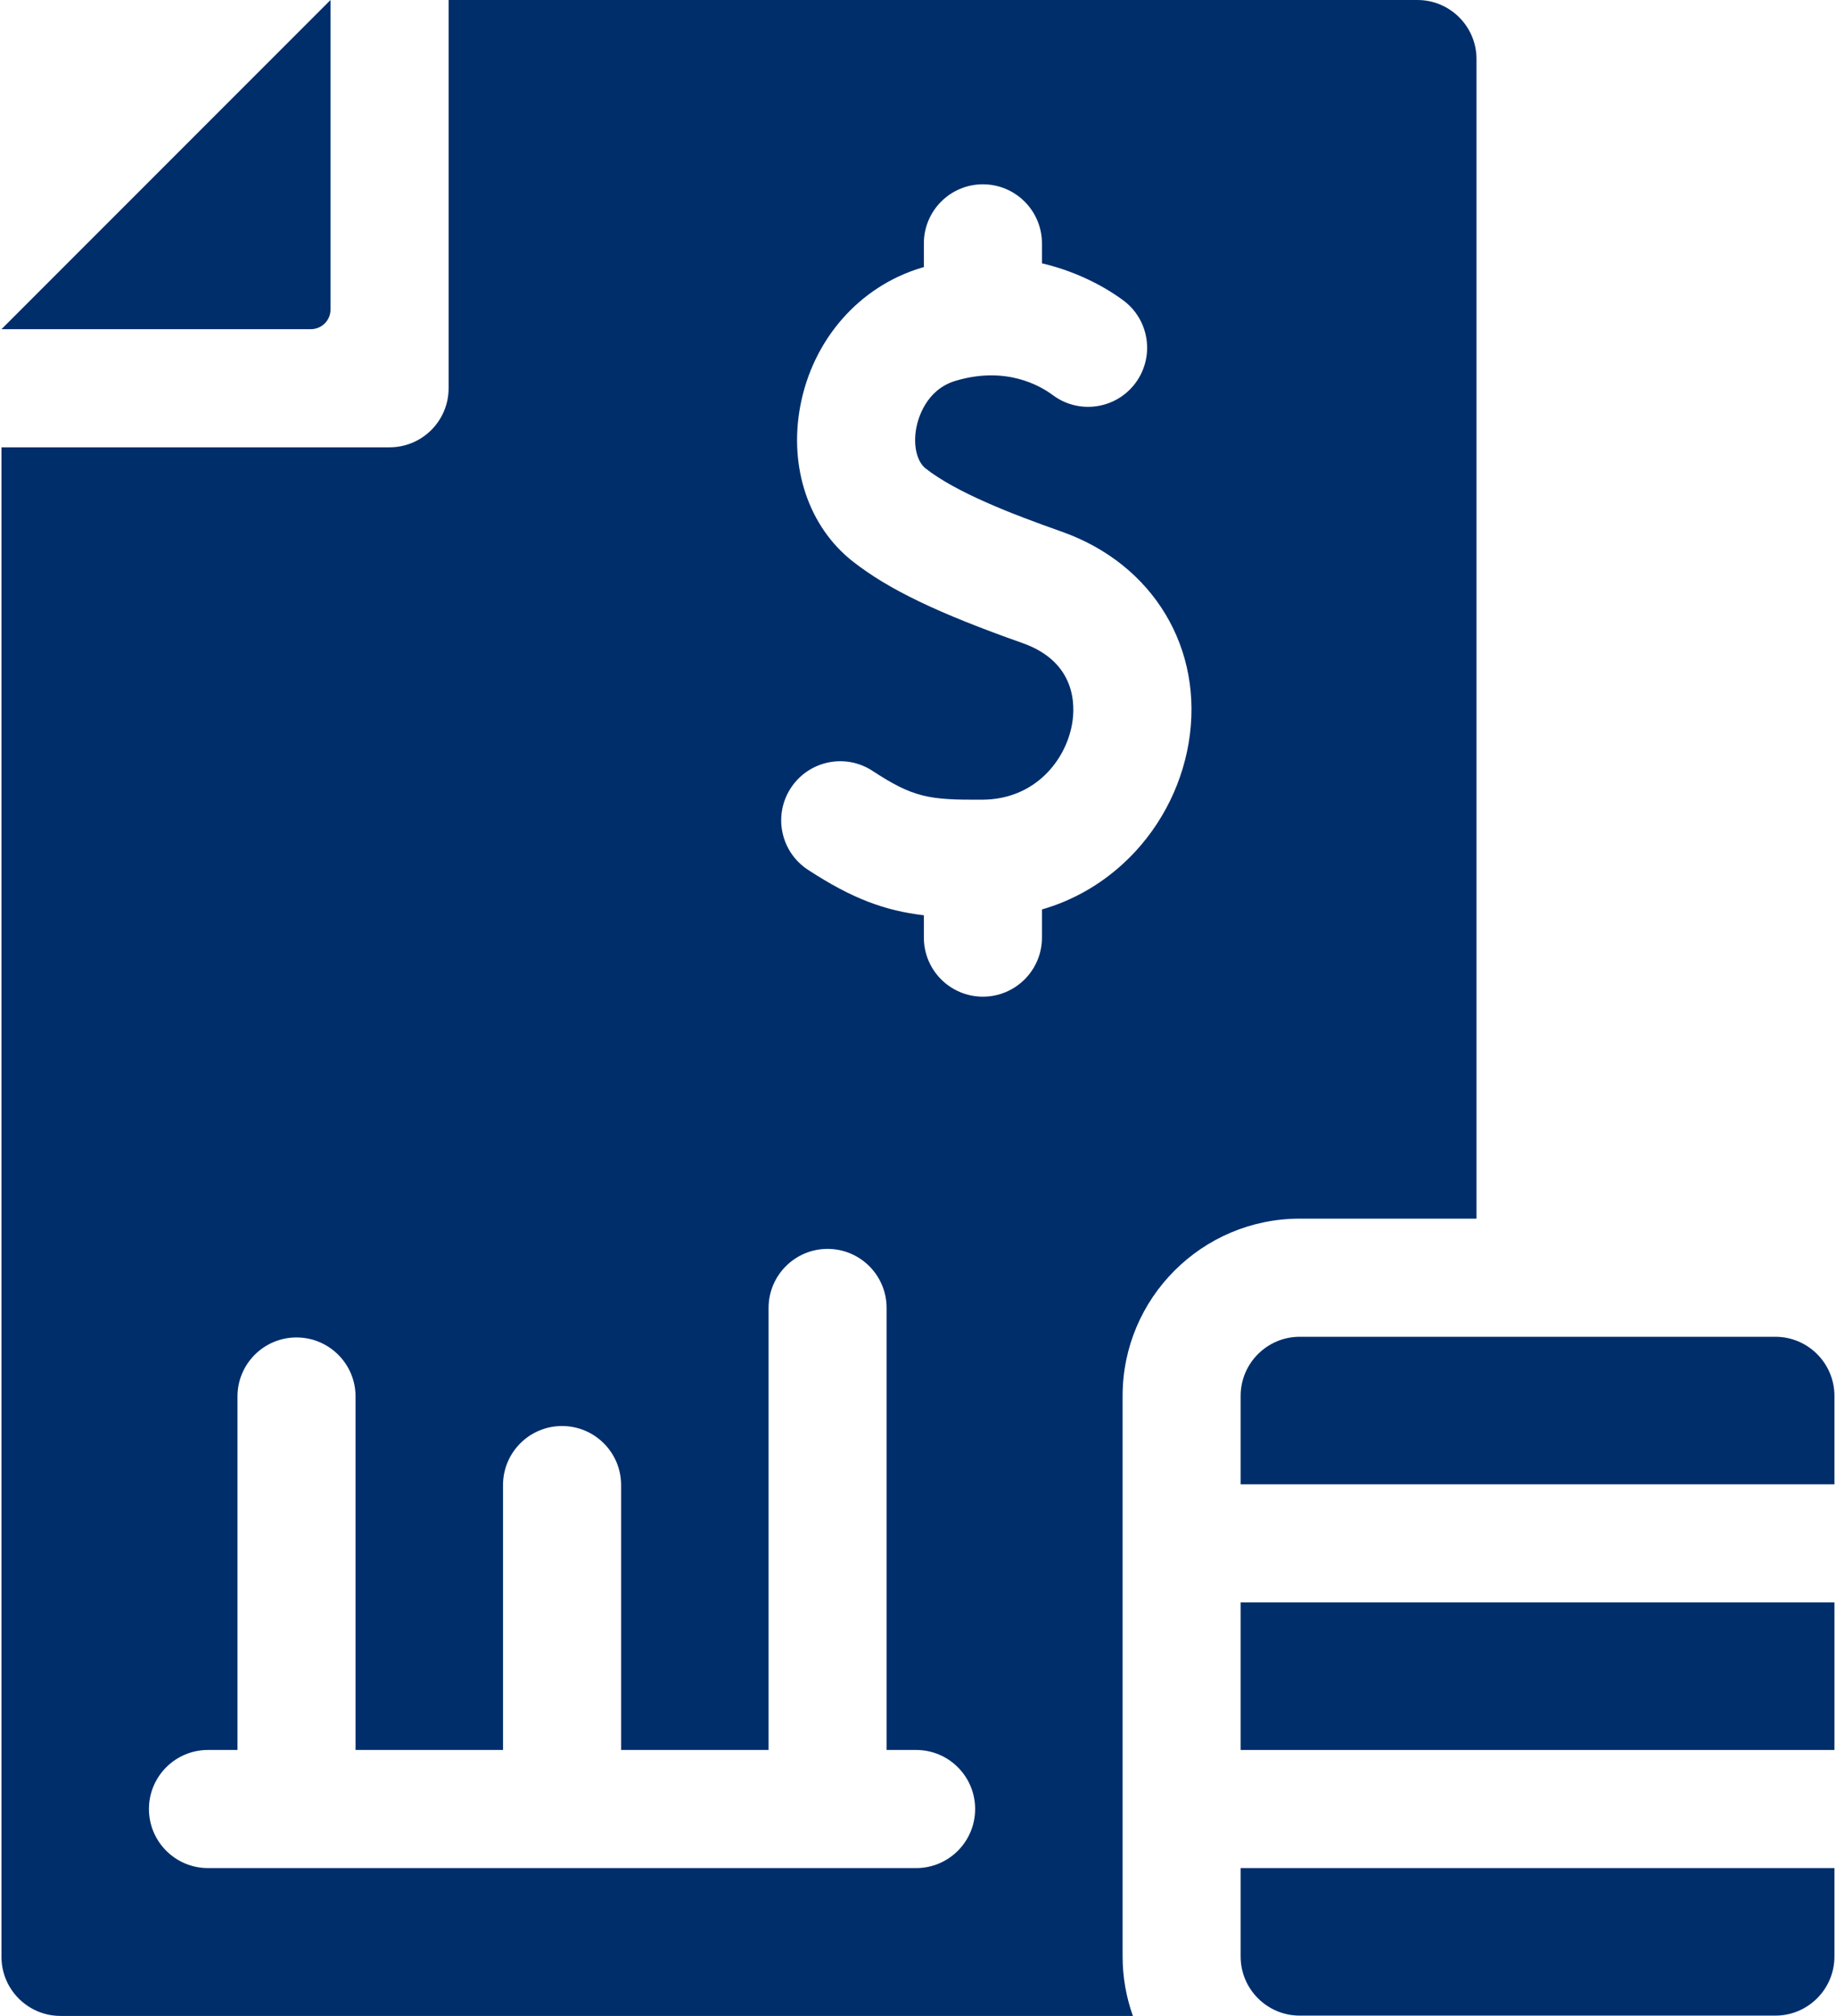
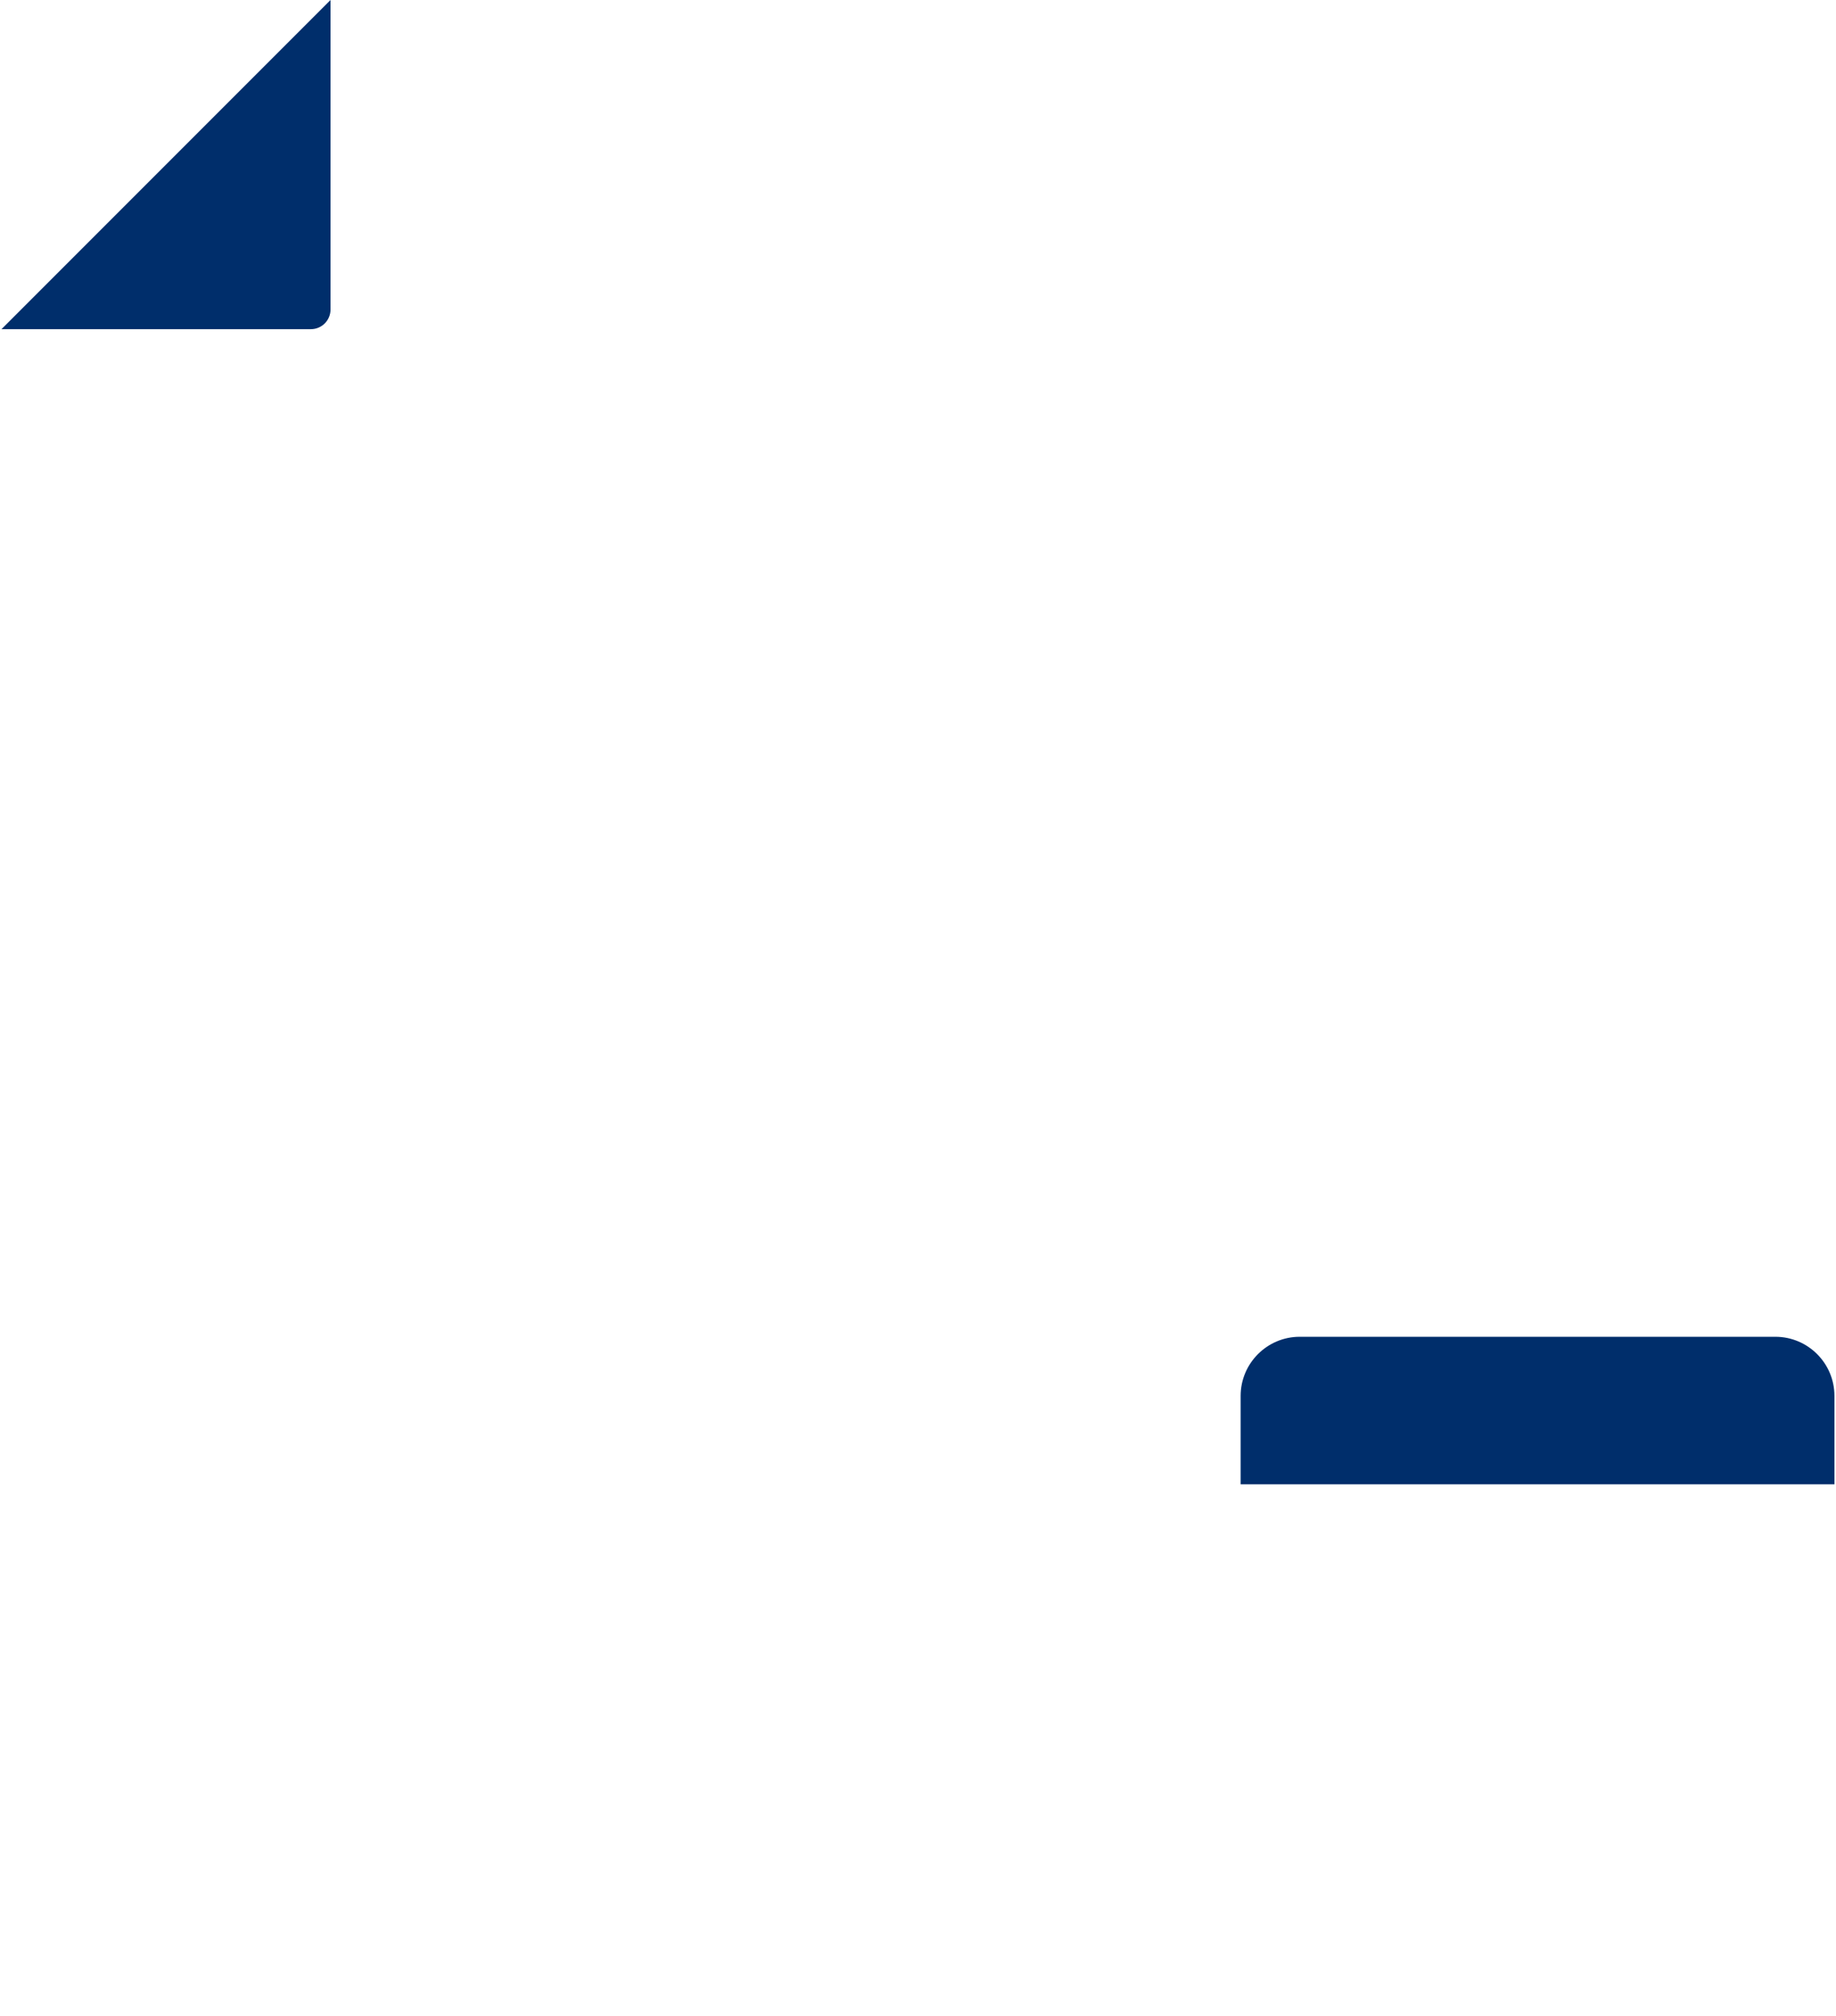
<svg xmlns="http://www.w3.org/2000/svg" width="41" height="45" viewBox="0 0 41 45" fill="none">
-   <path d="M25.069 43.675V40.381V34.452V31.158C25.069 28.977 26.843 27.203 29.024 27.203H32.972V1.318C32.972 0.591 32.38 0 31.654 0H10.018V8.666C10.018 9.394 9.428 9.985 8.7 9.985H0.033V43.682C0.033 44.409 0.625 45 1.352 45H25.299C25.151 44.585 25.069 44.139 25.069 43.675ZM20.458 41.7H4.645C3.917 41.7 3.326 41.109 3.326 40.381C3.326 39.653 3.917 39.063 4.645 39.063H5.303V31.173C5.303 30.445 5.893 29.855 6.621 29.855C7.349 29.855 7.94 30.445 7.94 31.173V39.063H11.233V33.15C11.233 32.422 11.823 31.832 12.551 31.832C13.279 31.832 13.87 32.422 13.87 33.15V39.063H17.163V29.197C17.163 28.469 17.753 27.878 18.481 27.878C19.209 27.878 19.799 28.469 19.799 29.197V39.063H20.458C21.186 39.063 21.776 39.653 21.776 40.381C21.776 41.109 21.186 41.7 20.458 41.7ZM21.949 22.248C21.221 22.248 20.631 21.658 20.631 20.93V20.431C19.756 20.328 19.025 20.058 18.042 19.415C17.432 19.016 17.262 18.199 17.66 17.59C18.059 16.98 18.876 16.809 19.485 17.208C20.396 17.804 20.739 17.859 21.941 17.851C23.121 17.843 23.806 16.963 23.943 16.148C24.01 15.751 24.036 14.78 22.834 14.355C20.938 13.685 19.84 13.157 19.043 12.532C18.062 11.762 17.613 10.434 17.871 9.064C18.151 7.578 19.187 6.396 20.575 5.978C20.594 5.972 20.612 5.967 20.631 5.962V5.433C20.631 4.705 21.221 4.114 21.949 4.114C22.677 4.114 23.268 4.705 23.268 5.433V5.878C24.187 6.093 24.828 6.514 25.087 6.707C25.671 7.143 25.79 7.969 25.354 8.553C24.918 9.136 24.092 9.255 23.509 8.819C23.23 8.611 22.461 8.163 21.335 8.502C20.671 8.702 20.499 9.356 20.462 9.552C20.389 9.939 20.473 10.302 20.67 10.457C21.358 10.997 22.594 11.474 23.712 11.869C25.758 12.592 26.896 14.488 26.544 16.586C26.37 17.616 25.852 18.571 25.084 19.276C24.557 19.761 23.942 20.106 23.268 20.301V20.93C23.268 21.658 22.677 22.248 21.949 22.248Z" fill="#002E6B" />
  <path d="M7.381 0L0.033 7.348H6.942C7.185 7.348 7.381 7.151 7.381 6.909V0Z" fill="#002E6B" />
-   <path d="M27.705 41.7V43.675C27.705 44.401 28.297 44.993 29.023 44.993H39.647C40.374 44.993 40.965 44.401 40.965 43.675V41.7H27.705Z" fill="#002E6B" />
-   <path d="M27.705 35.77H40.965V39.063H27.705V35.77Z" fill="#002E6B" />
  <path d="M29.023 29.84C28.297 29.84 27.705 30.432 27.705 31.159V33.133H40.965V31.159C40.965 30.432 40.374 29.84 39.647 29.84H29.023Z" fill="#002E6B" />
</svg>